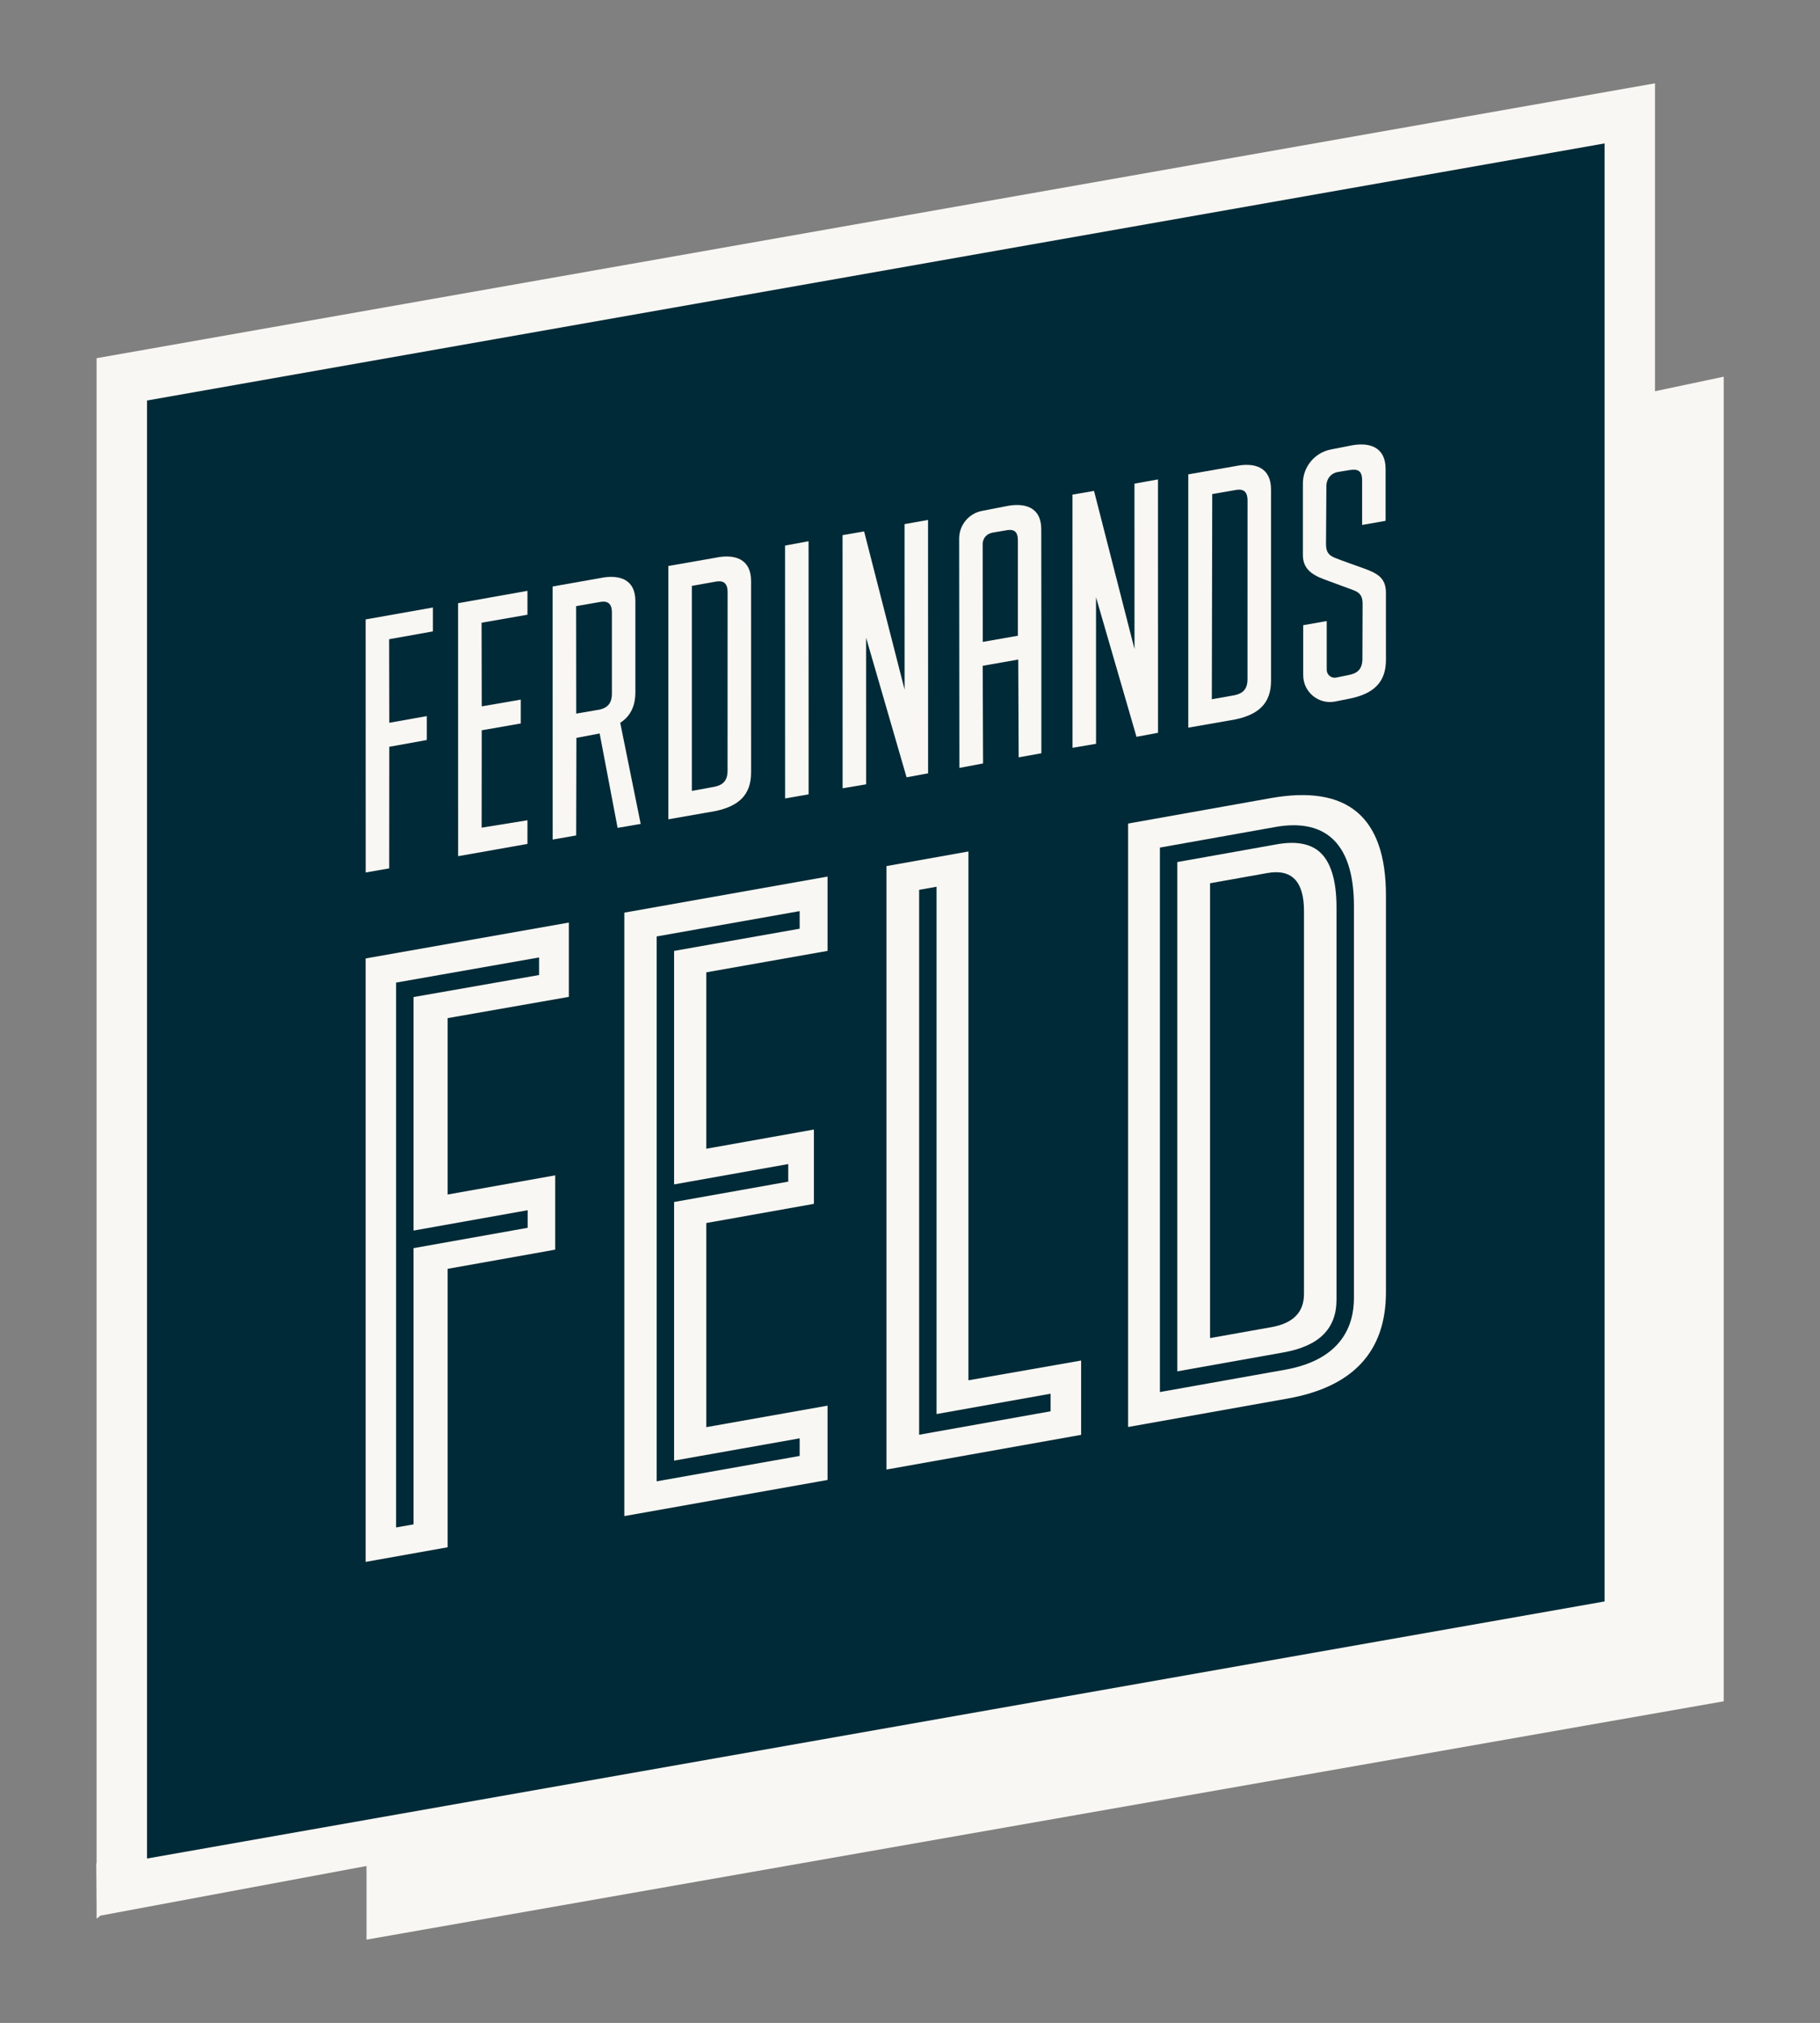
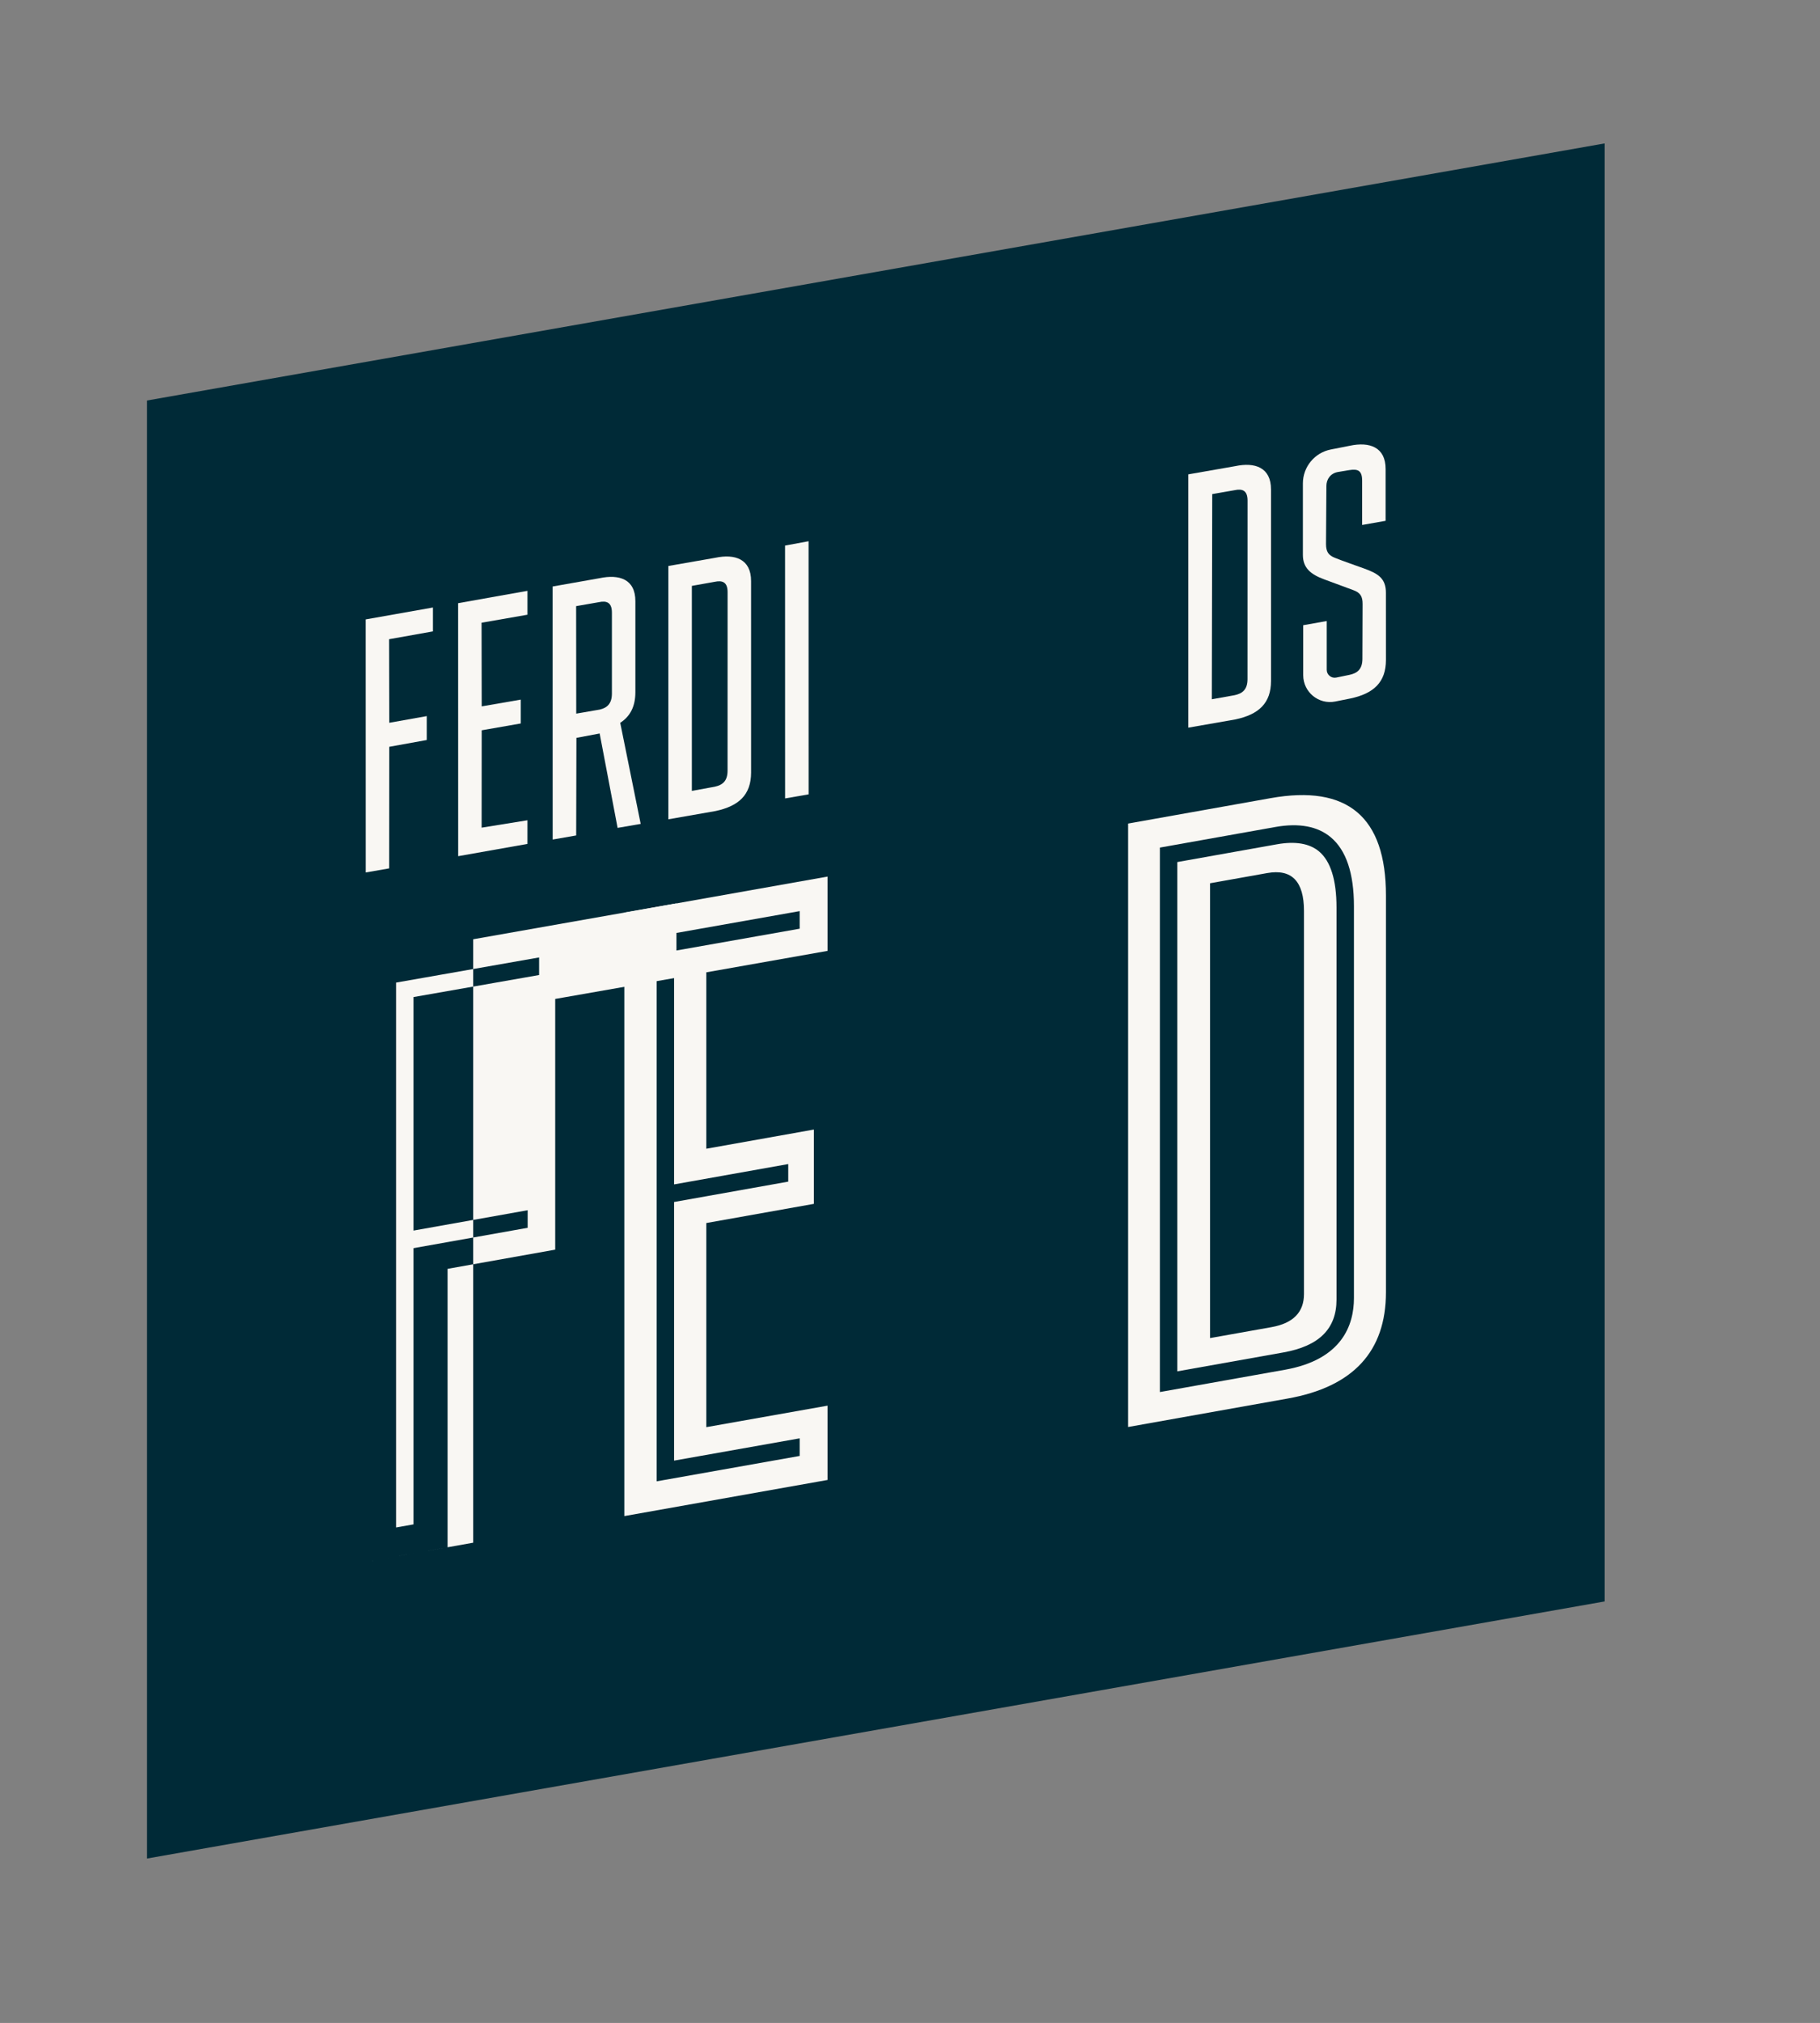
<svg xmlns="http://www.w3.org/2000/svg" id="uuid-a502d783-4a39-430f-be77-8d104f6b516c" width="234.667" height="260.757" viewBox="0 0 234.667 260.757">
  <rect x="0" y="0" width="234.667" height="260.757" fill="#808080" stroke="none" />
  <g id="uuid-884038db-4661-40d6-b5a4-6f8826223358">
-     <polygon points="47.256 250.017 222.252 219.295 222.252 48.556 213.391 50.429 213.391 10.74 12.454 46.171 12.454 240.171 12.414 240.178 12.454 245.621 12.454 247.309 12.467 247.306 12.943 246.922 47.256 240.524 47.256 250.017" fill="#f9f7f3" />
    <g id="uuid-05ce4496-e384-4cc5-97d9-8cbe7998ec08">
      <polygon points="206.891 206.424 18.954 239.562 18.954 51.625 206.891 18.487 206.891 206.424" fill="#002a37" />
-       <path d="M47.145,201.326l10.569-1.884v-35.89l13.872-2.473v-9.578l-13.872,2.473v-22.738l15.633-2.741v-9.578l-26.202,4.625v77.783ZM51.072,126.654l18.437-3.241v2.266l-16.191,2.841v30.099l14.718-2.623v2.266l-14.718,2.623v35.604l-2.246.4v-70.234Z" fill="#f9f7f3" />
+       <path d="M47.145,201.326l10.569-1.884v-35.89l13.872-2.473v-9.578v-22.738l15.633-2.741v-9.578l-26.202,4.625v77.783ZM51.072,126.654l18.437-3.241v2.266l-16.191,2.841v30.099l14.718-2.623v2.266l-14.718,2.623v35.604l-2.246.4v-70.234Z" fill="#f9f7f3" />
      <path d="M170.073,109.748c-1.229-1.032-3.054-1.341-5.423-.92l-12.848,2.29v65.647l13.681-2.438c4.606-.822,6.845-3.052,6.845-6.815v-50.525c0-3.546-.758-5.982-2.255-7.241ZM168.132,166.796c0,2.35-1.395,3.771-4.184,4.269l-7.926,1.413v-58.627l7.376-1.315c3.155-.562,4.734,1.066,4.734,4.881v49.38Z" fill="#f9f7f3" />
-       <path d="M124.867,109.754l-10.569,1.884v77.785s25.101-4.474,25.101-4.474v-9.578l-14.532,2.546v-68.164ZM135.461,179.648v2.266l-16.95,3.022v-70.237l2.246-.4v67.97l14.703-2.621Z" fill="#f9f7f3" />
      <path d="M178.701,115.422c0-10.128-4.954-14.31-14.862-12.543l-18.385,3.277v77.783s20.586-3.67,20.586-3.67c8.44-1.504,12.661-6.072,12.661-13.706v-51.141ZM174.574,167.319c0,3.492-1.542,7.93-8.889,9.239l-16.129,2.875v-70.18l14.891-2.655c3.045-.543,5.451-.094,7.15,1.334,1.976,1.661,2.977,4.642,2.977,8.863v50.524Z" fill="#f9f7f3" />
      <path d="M91.07,157.647l13.872-2.472v-9.578l-13.872,2.473v-22.738l15.633-2.764v-9.578l-26.202,4.648v77.783s26.202-4.656,26.202-4.656v-9.578l-15.633,2.772v-26.312ZM103.107,185.401v2.268l-18.437,3.272v-70.235l18.437-3.264v2.266l-16.191,2.863v30.098l14.718-2.623v2.266l-14.718,2.624v33.336l16.191-2.872Z" fill="#f9f7f3" />
      <path d="M96.843,74.905l.002,24.685c-.009,2.854-1.566,4.313-4.596,4.954l-6.072,1.062v-32.651s6.066-1.06,6.066-1.06c2.508-.53,4.608.155,4.6,3.01ZM92.144,74.996l-2.937.524v26.427s2.938-.538,2.938-.538c.992-.21,1.66-.708,1.665-2.055l.005-22.999c.006-1.345-.679-1.57-1.672-1.36Z" fill="#f9f7f3" />
      <path d="M101.23,102.916l-.006-32.593,3.031-.559.006,32.626-3.031.526Z" fill="#f9f7f3" />
-       <polygon points="119.667 99.679 119.661 67.019 116.63 67.559 116.634 88.882 111.417 68.498 108.639 68.976 108.645 101.61 111.676 101.097 111.673 82.201 116.891 100.193 119.667 99.679" fill="#f9f7f3" />
      <polygon points="47.145 79.842 47.151 112.461 50.184 111.933 50.194 96.26 55.033 95.386 55.033 92.303 50.196 93.165 50.175 82.394 55.817 81.386 55.817 78.307 47.145 79.842" fill="#f9f7f3" />
      <polygon points="68.009 79.236 68.009 76.158 59.064 77.75 59.07 110.362 68.007 108.78 68.009 105.731 62.102 106.684 62.113 94.134 67.148 93.254 67.148 90.179 62.114 91.051 62.094 80.268 68.009 79.236" fill="#f9f7f3" />
      <path d="M79.633,106.713l2.976-.514-2.638-13.028c1.287-.838,1.957-2.11,1.953-3.965v-11.708c.009-2.854-2.091-3.502-4.6-2.972l-6.07,1.073.007,32.619,3.03-.53.029-12.577,2.999-.566,2.314,12.169ZM77.219,77.618c.993-.21,1.685.02,1.679,1.367v10.43c-.005,1.301-.63,1.826-1.568,2.049l-3.032.521-.014-13.854,2.934-.512Z" fill="#f9f7f3" />
-       <path d="M134.27,79.943l-.012-11.707c.009-2.854-2.091-3.502-4.599-2.972l-3.007.584c-1.726.315-2.979,1.819-2.979,3.573l.028,29.561,3.055-.575-.049-12.588,4.584-.804.054,12.607,2.925-.528s.004-15.294,0-17.15ZM127.978,68.655c.273-.052,1.586-.267,1.586-.267.993-.21,1.685-.074,1.679,1.273v12.285s-4.528.793-4.528.793l-.012-12.586c0-.745.484-1.346,1.275-1.497Z" fill="#f9f7f3" />
      <path d="M178.697,76.439c.013-1.913-1.042-2.521-2.848-3.173-.932-.337-2.662-.933-3.723-1.36-.863-.347-1.146-.808-1.154-1.774l.049-7.485c0-.879.543-1.644,1.484-1.806.363-.063,1.089-.182,1.453-.241,1.09-.176,1.677.014,1.672,1.36v5.705s3.027-.531,3.027-.531v-6.67c.007-2.854-2.092-3.54-4.6-3.01l-2.465.485c-2.092.411-3.601,2.245-3.601,4.377v9.199c-.003,1.668.974,2.522,2.786,3.178.927.335,3.697,1.367,3.697,1.367.898.322,1.225.791,1.216,1.815h0s-.024,7.057-.024,7.057c-.006,1.347-.673,1.845-1.665,2.055l-1.704.351c-.636.131-1.233-.355-1.233-1.005v-6.283s-3.031.538-3.031.538v6.446c0,2.182,1.996,3.818,4.135,3.39l1.936-.387c3.03-.64,4.587-2.1,4.596-4.954l-.004-8.642Z" fill="#f9f7f3" />
-       <polygon points="149.312 94.459 149.307 61.799 146.276 62.339 146.279 83.662 141.062 63.278 138.285 63.756 138.29 96.39 141.322 95.876 141.318 76.98 146.537 94.973 149.312 94.459" fill="#f9f7f3" />
      <path d="M163.882,63.094l.002,24.685c-.009,2.854-1.566,4.313-4.596,4.954l-6.072,1.062v-32.651s6.066-1.06,6.066-1.06c2.508-.53,4.608.155,4.6,3.01ZM159.184,63.185l-2.881.503-.054,26.448,2.937-.526c.992-.21,1.66-.708,1.665-2.055l.005-23.011c.006-1.345-.679-1.57-1.672-1.36Z" fill="#f9f7f3" />
    </g>
  </g>
</svg>